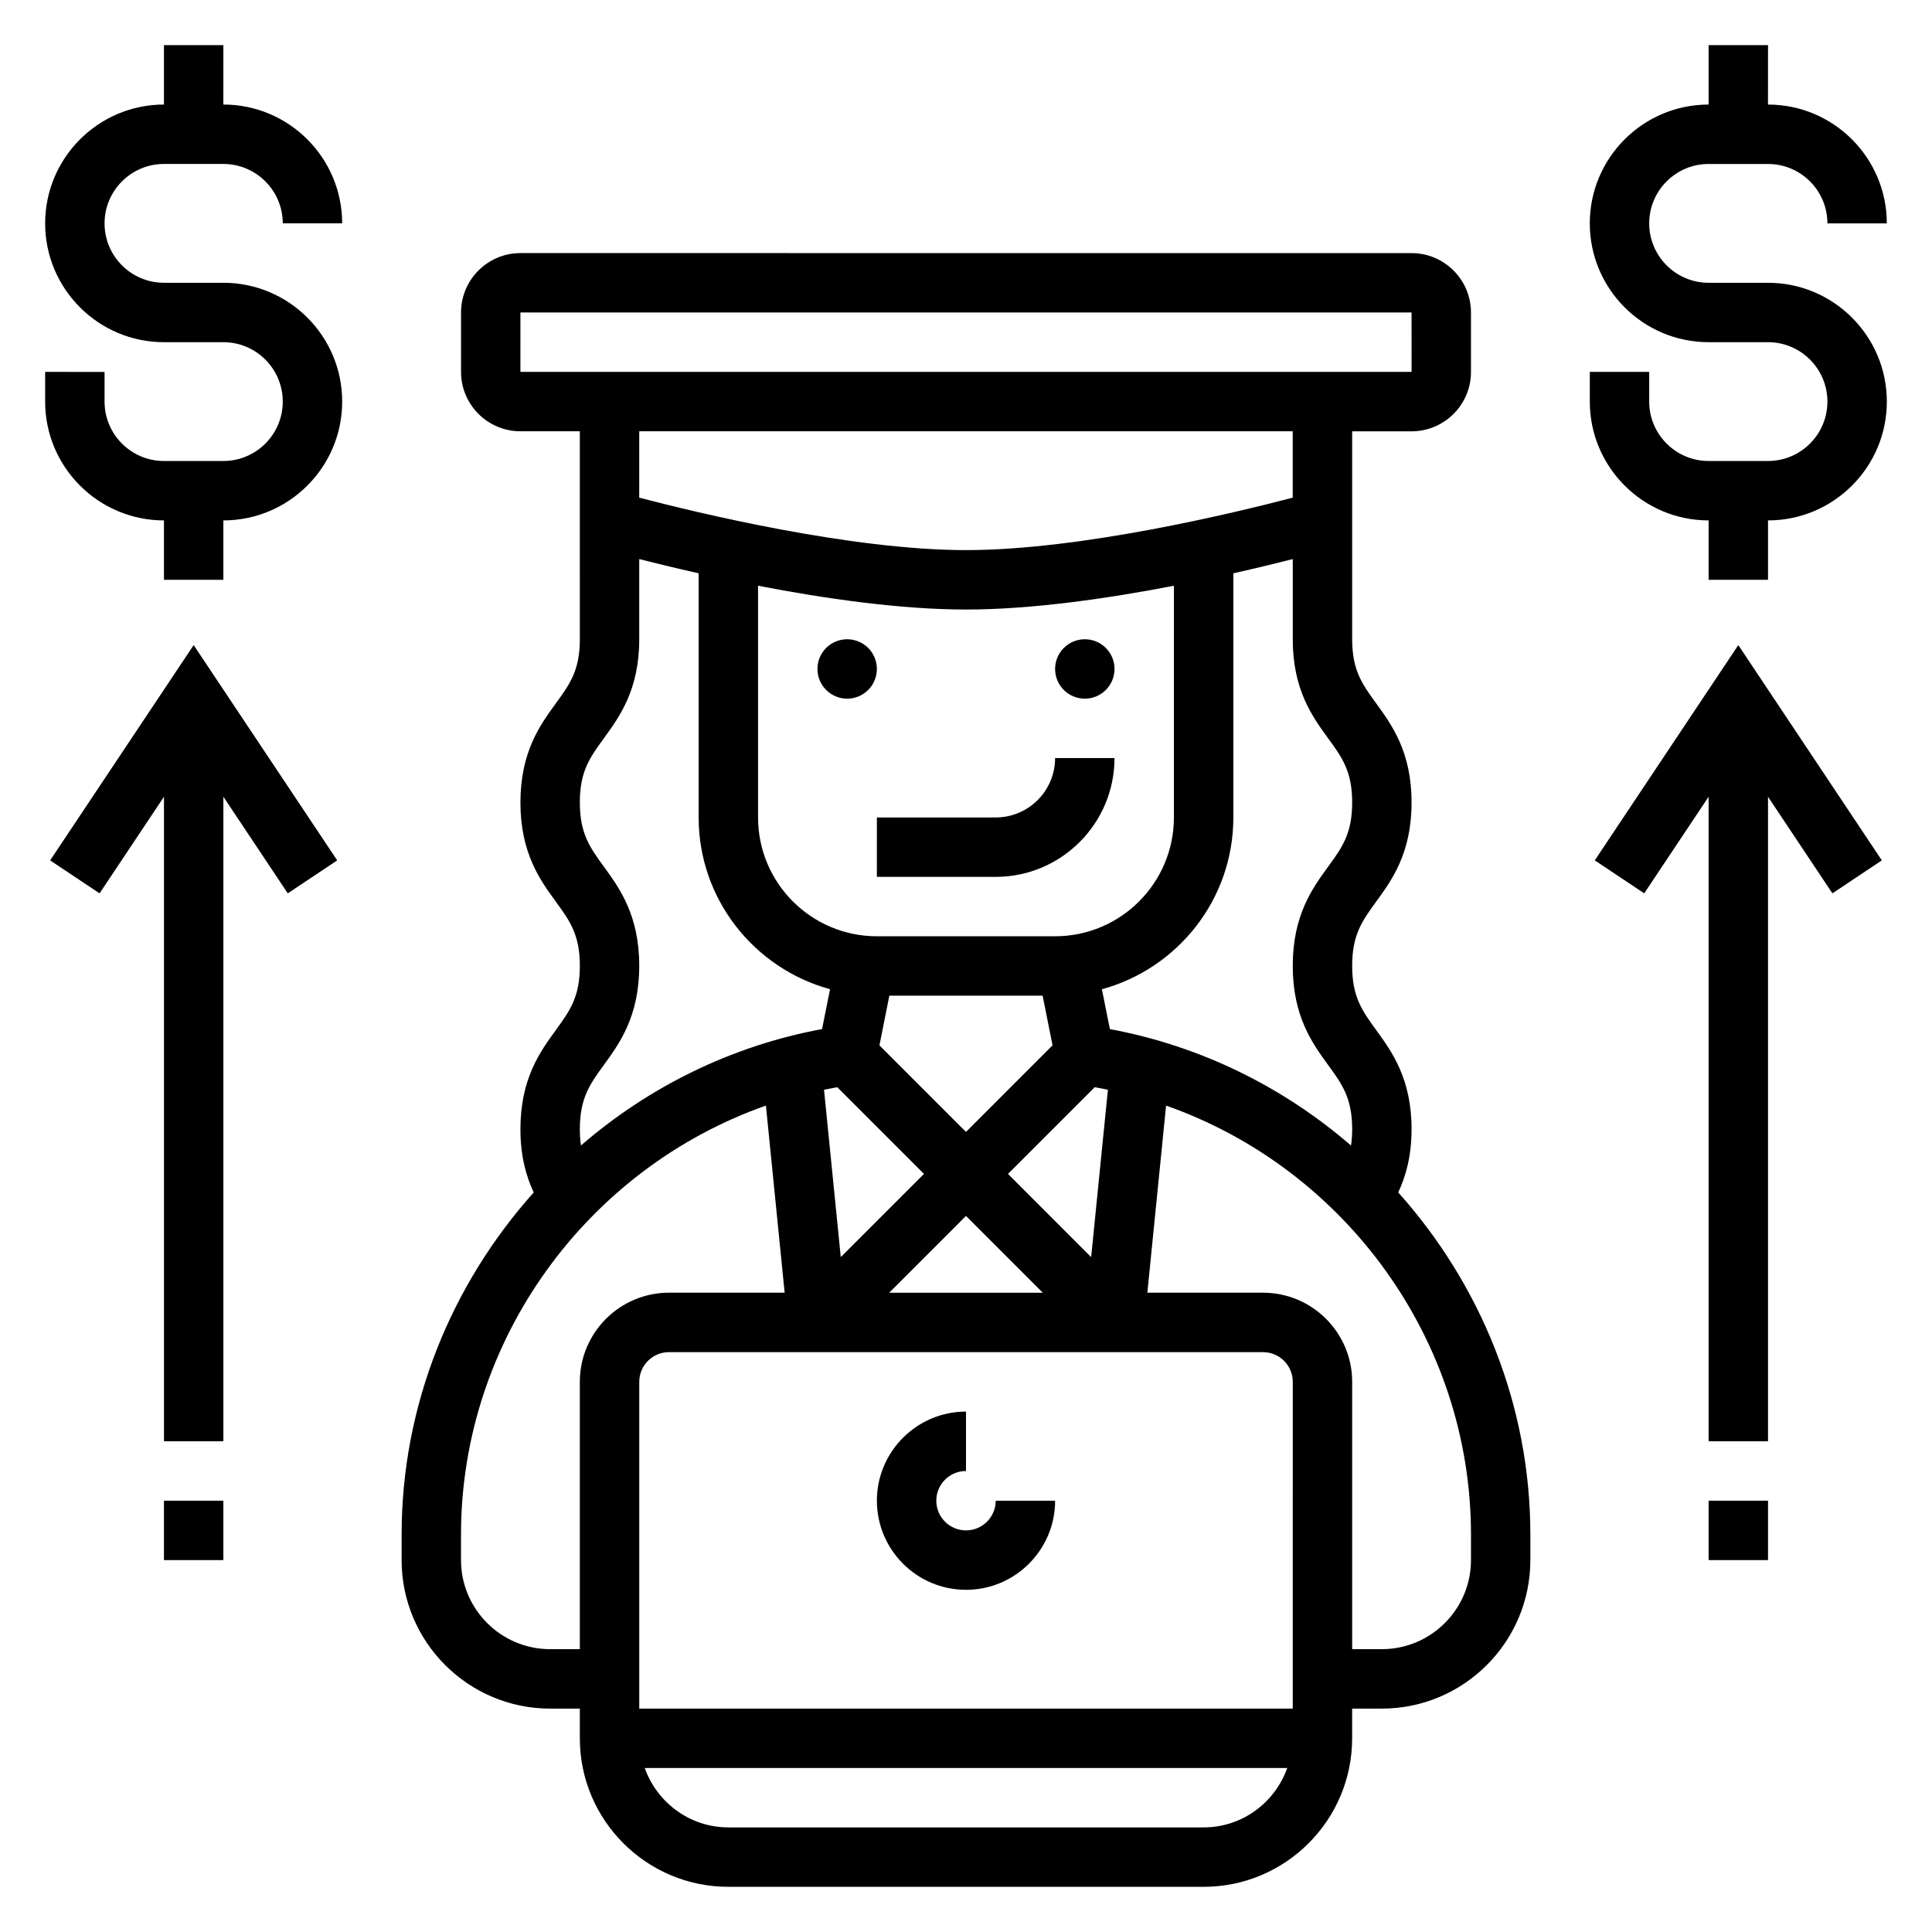
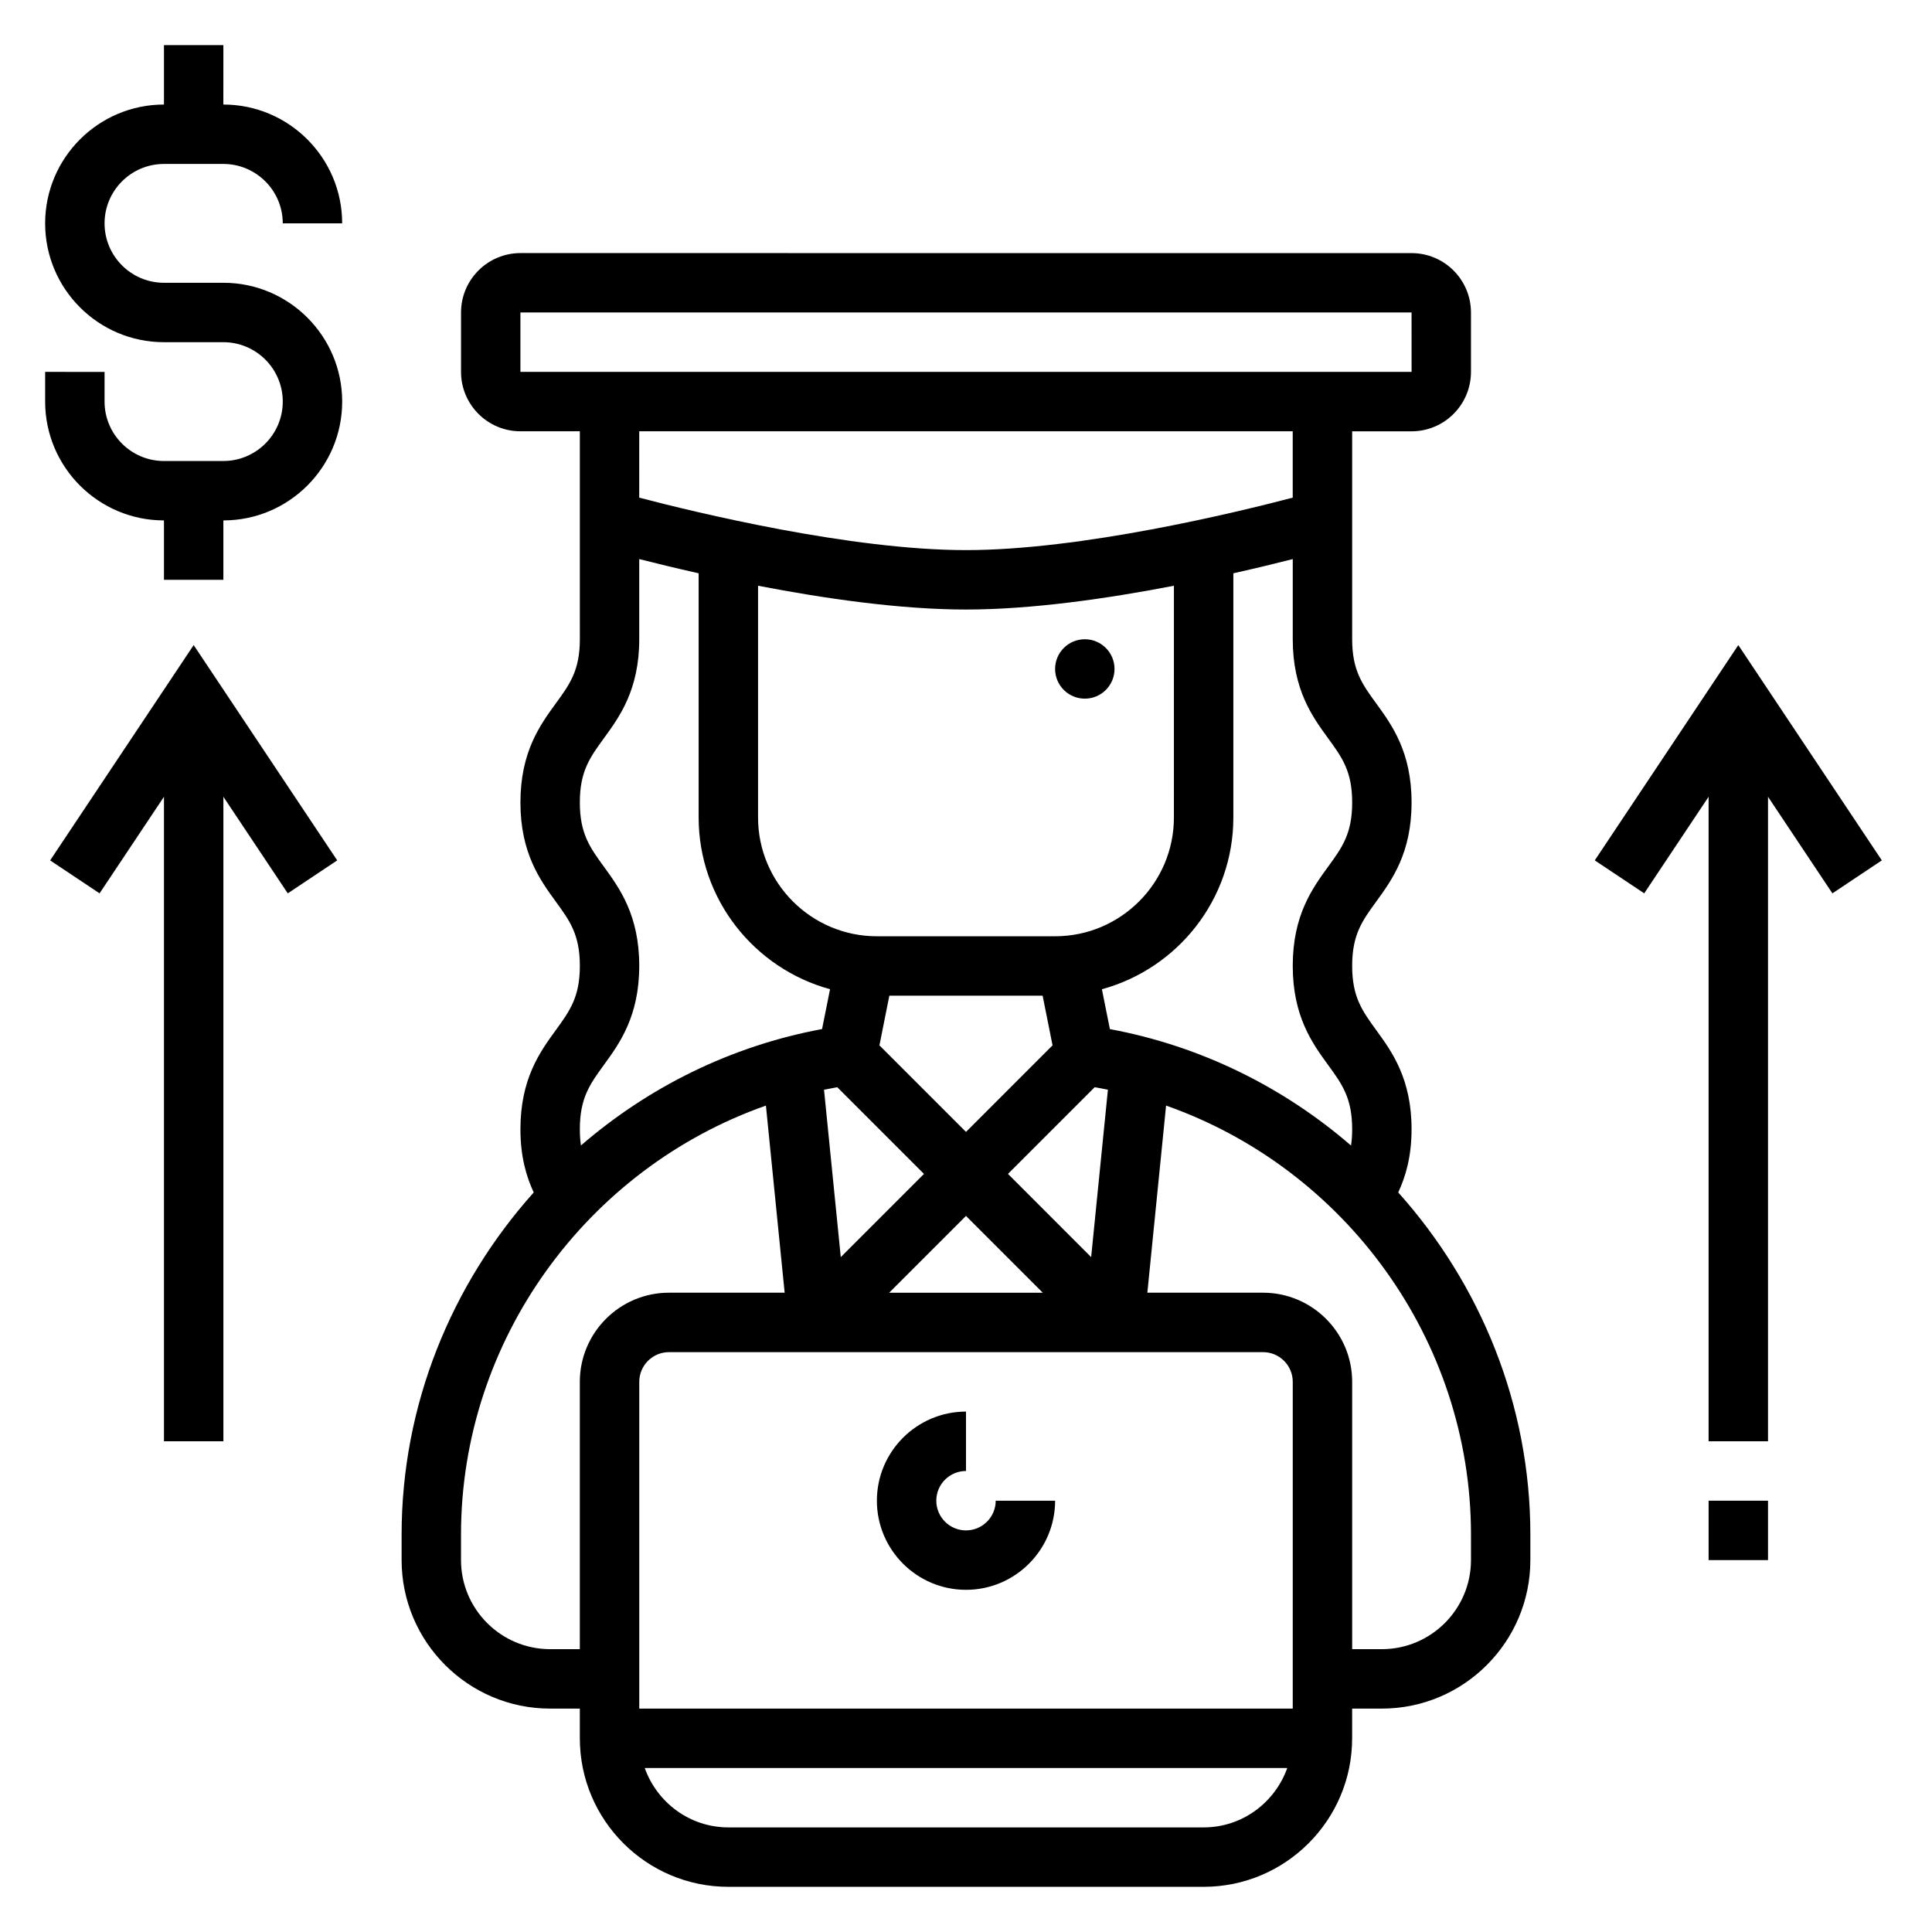
<svg xmlns="http://www.w3.org/2000/svg" fill="#000000" width="800px" height="800px" version="1.1" viewBox="144 144 512 512">
  <g>
    <path d="m400 549.57c-4.344 0-7.871-3.527-7.871-7.871s3.527-7.871 7.871-7.871v-15.742c-13.02 0-23.617 10.598-23.617 23.617s10.598 23.617 23.617 23.617 23.617-10.598 23.617-23.617h-15.742c-0.004 4.34-3.531 7.867-7.875 7.867z" />
    <path d="m439.36 321.28c0 4.348-3.523 7.871-7.871 7.871-4.348 0-7.875-3.523-7.875-7.871s3.527-7.871 7.875-7.871c4.348 0 7.871 3.523 7.871 7.871" />
-     <path d="m376.38 321.28c0 4.348-3.523 7.871-7.871 7.871-4.348 0-7.875-3.523-7.875-7.871s3.527-7.871 7.875-7.871c4.348 0 7.871 3.523 7.871 7.871" />
-     <path d="m376.38 376.38h31.488c17.367 0 31.488-14.121 31.488-31.488h-15.742c0 8.684-7.062 15.742-15.742 15.742h-31.488z" />
-     <path d="m612.54 218.94h-15.742c-8.684 0-15.742-7.062-15.742-15.742 0-8.684 7.062-15.742 15.742-15.742h15.742c8.684 0 15.742 7.062 15.742 15.742h15.742c0-17.367-14.121-31.488-31.488-31.488l0.004-15.746h-15.742v15.742c-17.367 0-31.488 14.121-31.488 31.488 0 17.367 14.121 31.488 31.488 31.488h15.742c8.684 0 15.742 7.062 15.742 15.742 0 8.684-7.062 15.742-15.742 15.742h-15.742c-8.684 0-15.742-7.062-15.742-15.742v-7.871h-15.742v7.871c0 17.367 14.121 31.488 31.488 31.488v15.742h15.742v-15.742c17.367 0 31.488-14.121 31.488-31.488-0.004-17.363-14.125-31.484-31.492-31.484z" />
    <path d="m566.63 372.01 13.102 8.738 17.066-25.598v170.8h15.742v-170.8l17.066 25.598 13.098-8.738-38.035-57.055z" />
    <path d="m596.8 541.7h15.742v15.742h-15.742z" />
    <path d="m187.45 187.45h15.742c8.684 0 15.742 7.062 15.742 15.742h15.742c0-17.367-14.121-31.488-31.488-31.488l0.008-15.742h-15.746v15.742c-17.363 0.004-31.488 14.125-31.488 31.492 0 17.367 14.121 31.488 31.488 31.488h15.742c8.684 0 15.742 7.062 15.742 15.742 0 8.684-7.062 15.742-15.742 15.742l-15.742 0.004c-8.684 0-15.742-7.062-15.742-15.742v-7.871l-15.746-0.004v7.871c0 17.367 14.121 31.488 31.488 31.488v15.742h15.742v-15.742c17.367 0 31.488-14.121 31.488-31.488 0.004-17.367-14.121-31.488-31.484-31.488h-15.746c-8.684 0-15.742-7.062-15.742-15.742 0-8.684 7.059-15.746 15.742-15.746z" />
    <path d="m157.29 372.01 13.098 8.738 17.066-25.598v170.8h15.746v-170.8l17.066 25.598 13.098-8.738-38.039-57.055z" />
-     <path d="m187.45 541.7h15.742v15.742h-15.742z" />
    <path d="m518.08 443.27c0-13.391-5.195-20.539-9.375-26.293-3.699-5.082-6.367-8.758-6.367-17.023 0-8.258 2.668-11.934 6.367-17.012 4.18-5.75 9.375-12.895 9.375-26.277 0-13.375-5.203-20.523-9.375-26.262-3.699-5.078-6.367-8.746-6.367-16.996v-55.102h15.742c8.684 0 15.742-7.062 15.742-15.742v-15.742c0-8.684-7.062-15.742-15.742-15.742l-236.16-0.008c-8.684 0-15.742 7.062-15.742 15.742v15.742c0 8.684 7.062 15.742 15.742 15.742h15.742v29.551l0.004 25.559c0 8.25-2.668 11.918-6.367 16.996-4.176 5.738-9.379 12.879-9.379 26.262 0 13.383 5.195 20.531 9.375 26.277 3.699 5.074 6.371 8.746 6.371 17.012s-2.668 11.941-6.367 17.035c-4.184 5.746-9.379 12.891-9.379 26.281 0 7.328 1.598 12.617 3.519 16.742-21.766 24.32-35.008 56.234-35.008 90.68v6.746c0 21.703 17.656 39.359 39.359 39.359h7.871v7.871c0 21.703 17.656 39.359 39.359 39.359h125.95c21.703 0 39.359-17.656 39.359-39.359v-7.871h7.871c21.703 0 39.359-17.656 39.359-39.359v-6.746c0-34.449-13.242-66.367-35.016-90.688 1.934-4.144 3.531-9.434 3.531-16.734zm-22.113-69.594c-4.18 5.746-9.375 12.887-9.375 26.277s5.195 20.539 9.375 26.285c3.703 5.082 6.371 8.758 6.371 17.031 0 1.598-0.109 3.016-0.301 4.312-17.82-15.406-39.676-26.355-63.906-30.859l-2.117-10.562c20.043-5.469 34.836-23.777 34.836-45.523v-64.707c6.133-1.379 11.516-2.684 15.742-3.769v21.246c0 13.375 5.195 20.516 9.375 26.254 3.703 5.078 6.371 8.746 6.371 17.004 0 8.258-2.668 11.926-6.371 17.012zm-9.375 223.12h-173.18v-86.594c0-4.344 3.527-7.871 7.871-7.871h157.44c4.344 0 7.871 3.527 7.871 7.871zm-141.7-297.57c17.414 3.367 37.629 6.305 55.105 6.305s37.691-2.938 55.105-6.305l-0.004 61.406c0 17.367-14.121 31.488-31.488 31.488h-47.23c-17.367 0-31.488-14.121-31.488-31.488zm75.414 108.64 2.629 13.16-22.938 22.941-22.938-22.938 2.625-13.164zm-54.418 24.254 22.977 22.977-22.051 22.051-4.441-44.359c1.168-0.242 2.34-0.465 3.516-0.668zm34.109 34.109 20.355 20.355h-40.715zm11.129-11.133 22.977-22.977c1.172 0.203 2.348 0.426 3.504 0.668l-4.441 44.359zm-129.21-228.29h236.16l0.008 15.742-236.17 0.004zm31.488 31.488h173.18v17.586c-14.926 3.914-56.016 13.902-86.59 13.902-30.535 0-71.668-9.988-86.594-13.902zm-9.375 167.93c4.18-5.746 9.375-12.902 9.375-26.281 0-13.383-5.195-20.531-9.375-26.277-3.699-5.086-6.367-8.754-6.367-17.012 0-8.25 2.668-11.918 6.367-16.996 4.18-5.746 9.375-12.887 9.375-26.262v-21.238c4.227 1.078 9.613 2.394 15.742 3.769v64.699c0 21.742 14.793 40.055 34.824 45.523l-2.117 10.562c-24.23 4.496-46.082 15.445-63.906 30.859-0.176-1.297-0.285-2.715-0.285-4.312 0-8.273 2.668-11.949 6.367-17.035zm-14.242 154.82c-13.02 0-23.617-10.598-23.617-23.617v-6.746c0-51.664 33.465-97.039 80.805-113.69l4.965 49.586h-30.664c-13.02 0-23.617 10.598-23.617 23.617v70.848zm173.19 47.234h-125.95c-10.25 0-18.91-6.606-22.168-15.742h170.28c-3.254 9.137-11.914 15.742-22.16 15.742zm70.848-70.852c0 13.02-10.598 23.617-23.617 23.617h-7.871v-70.848c0-13.02-10.598-23.617-23.617-23.617h-30.66l4.961-49.586c47.34 16.648 80.805 62.023 80.805 113.69z" />
  </g>
</svg>